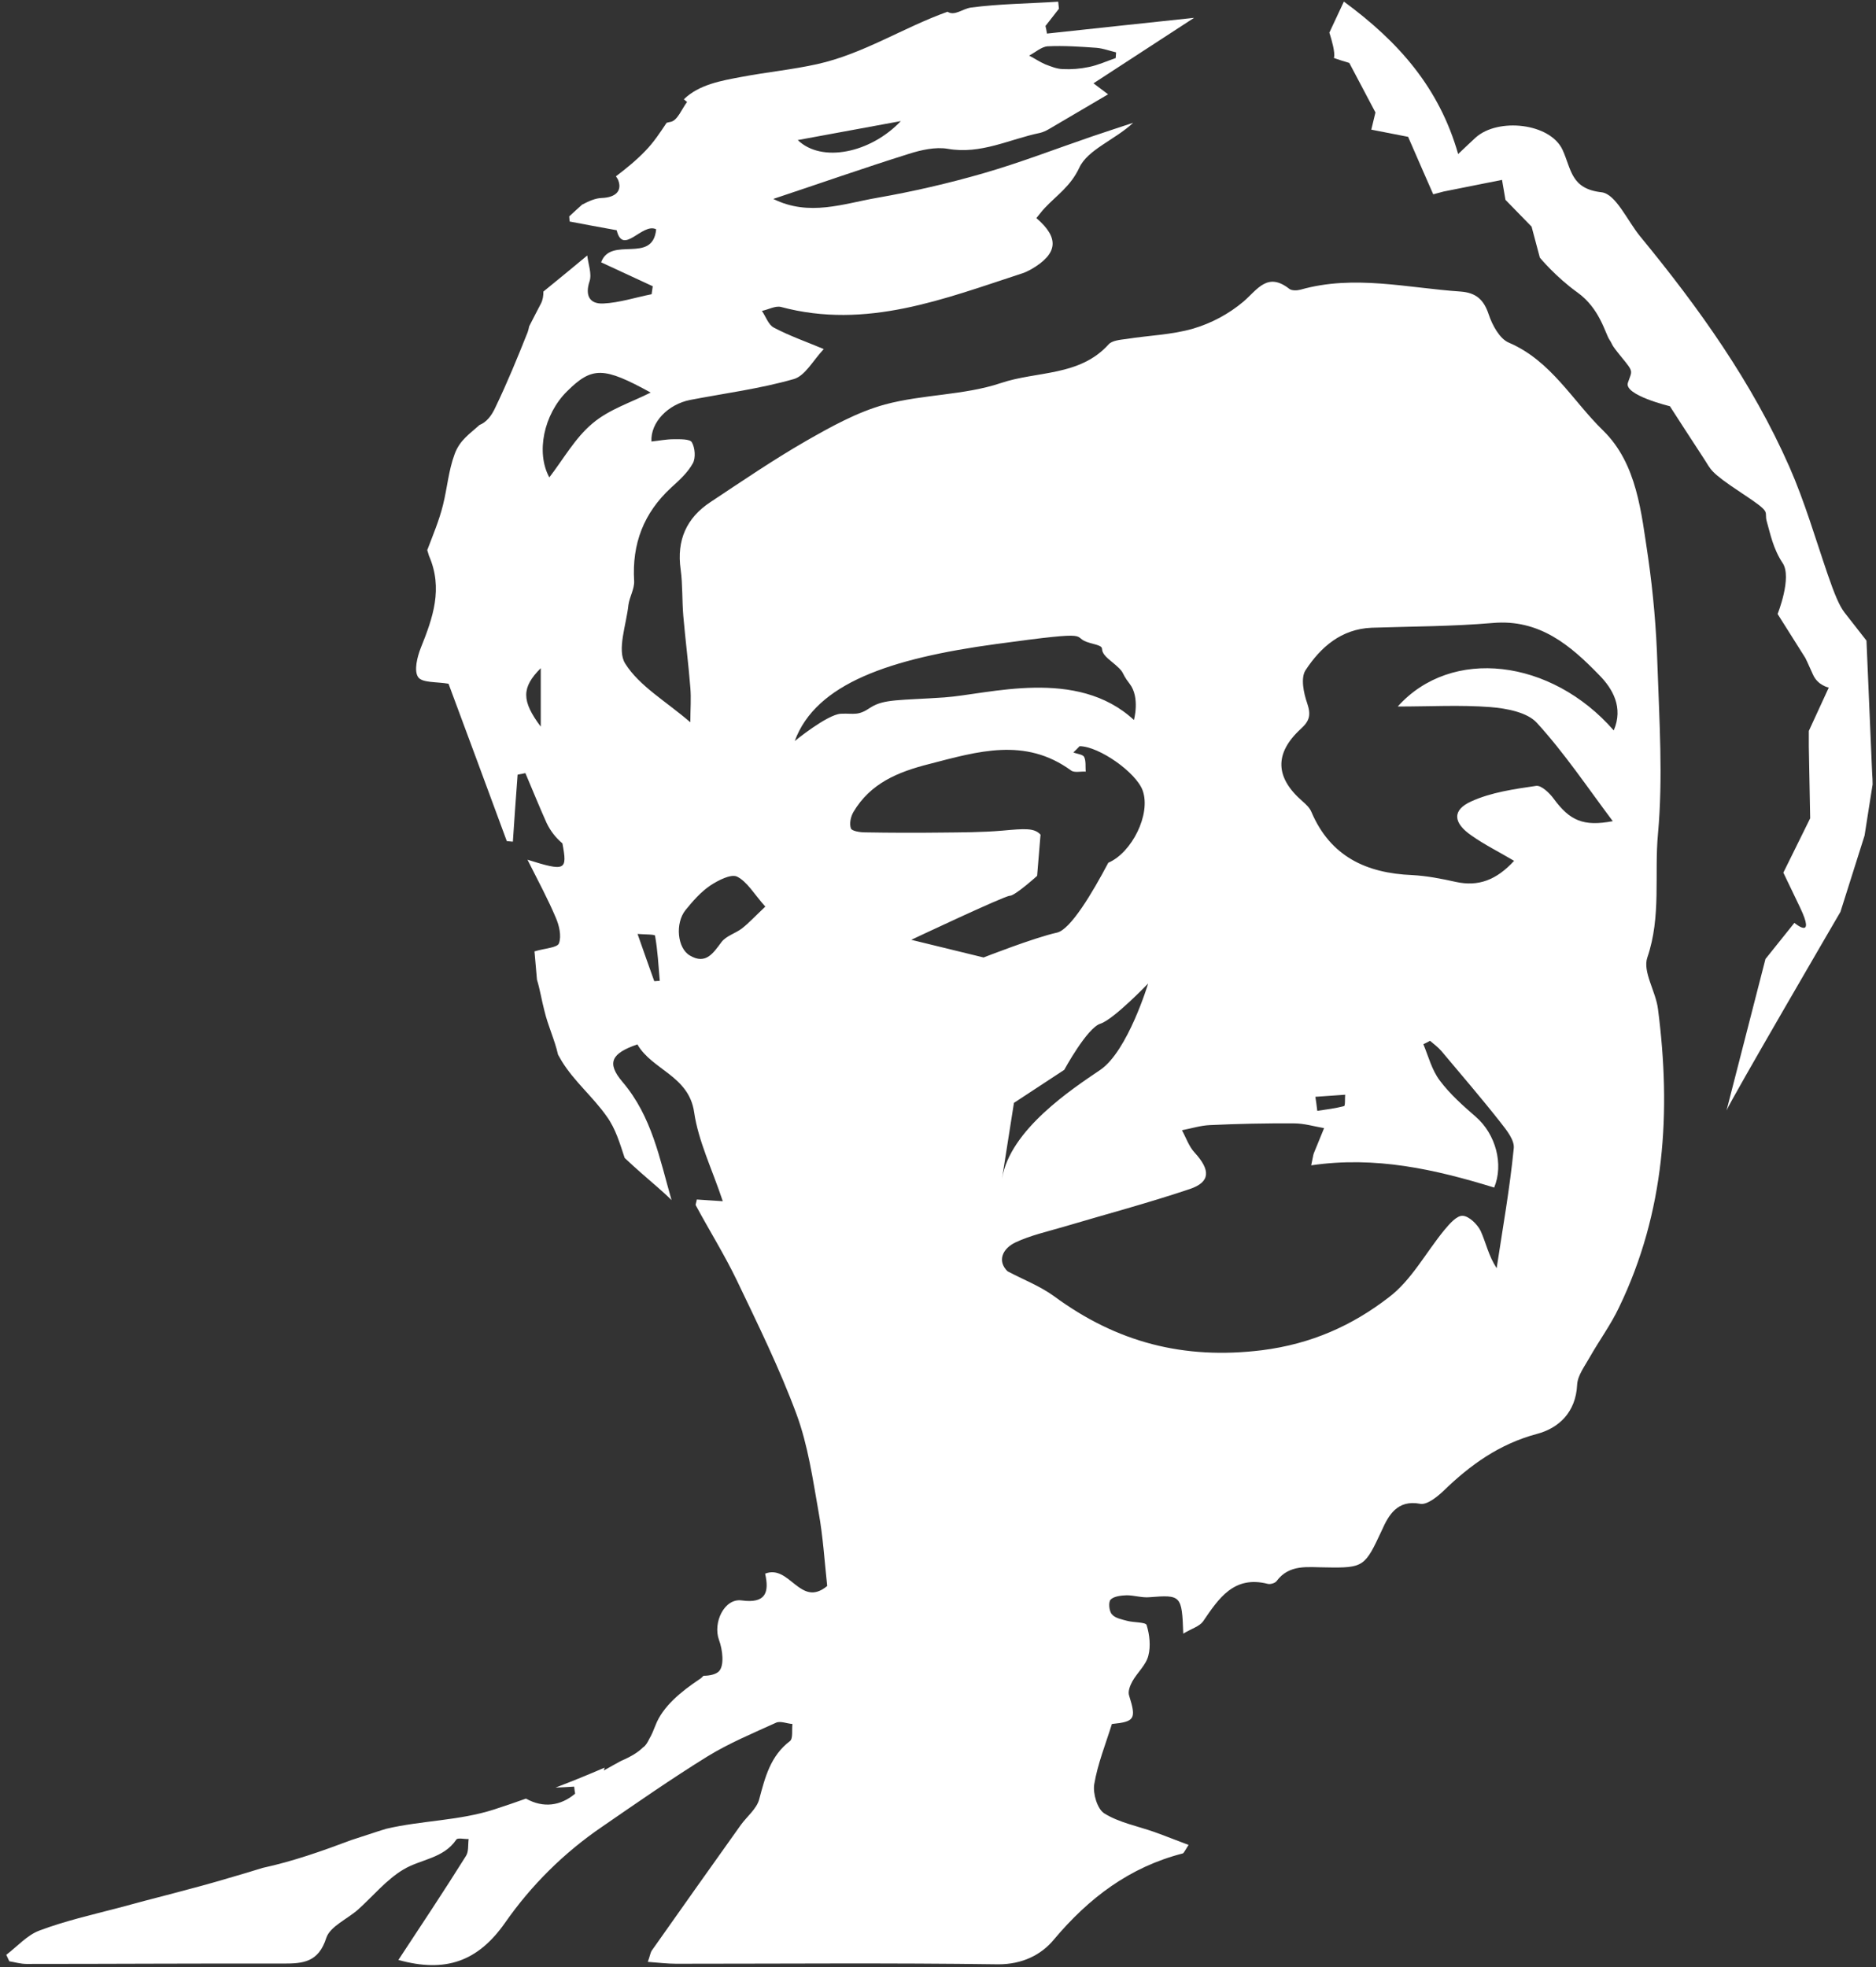
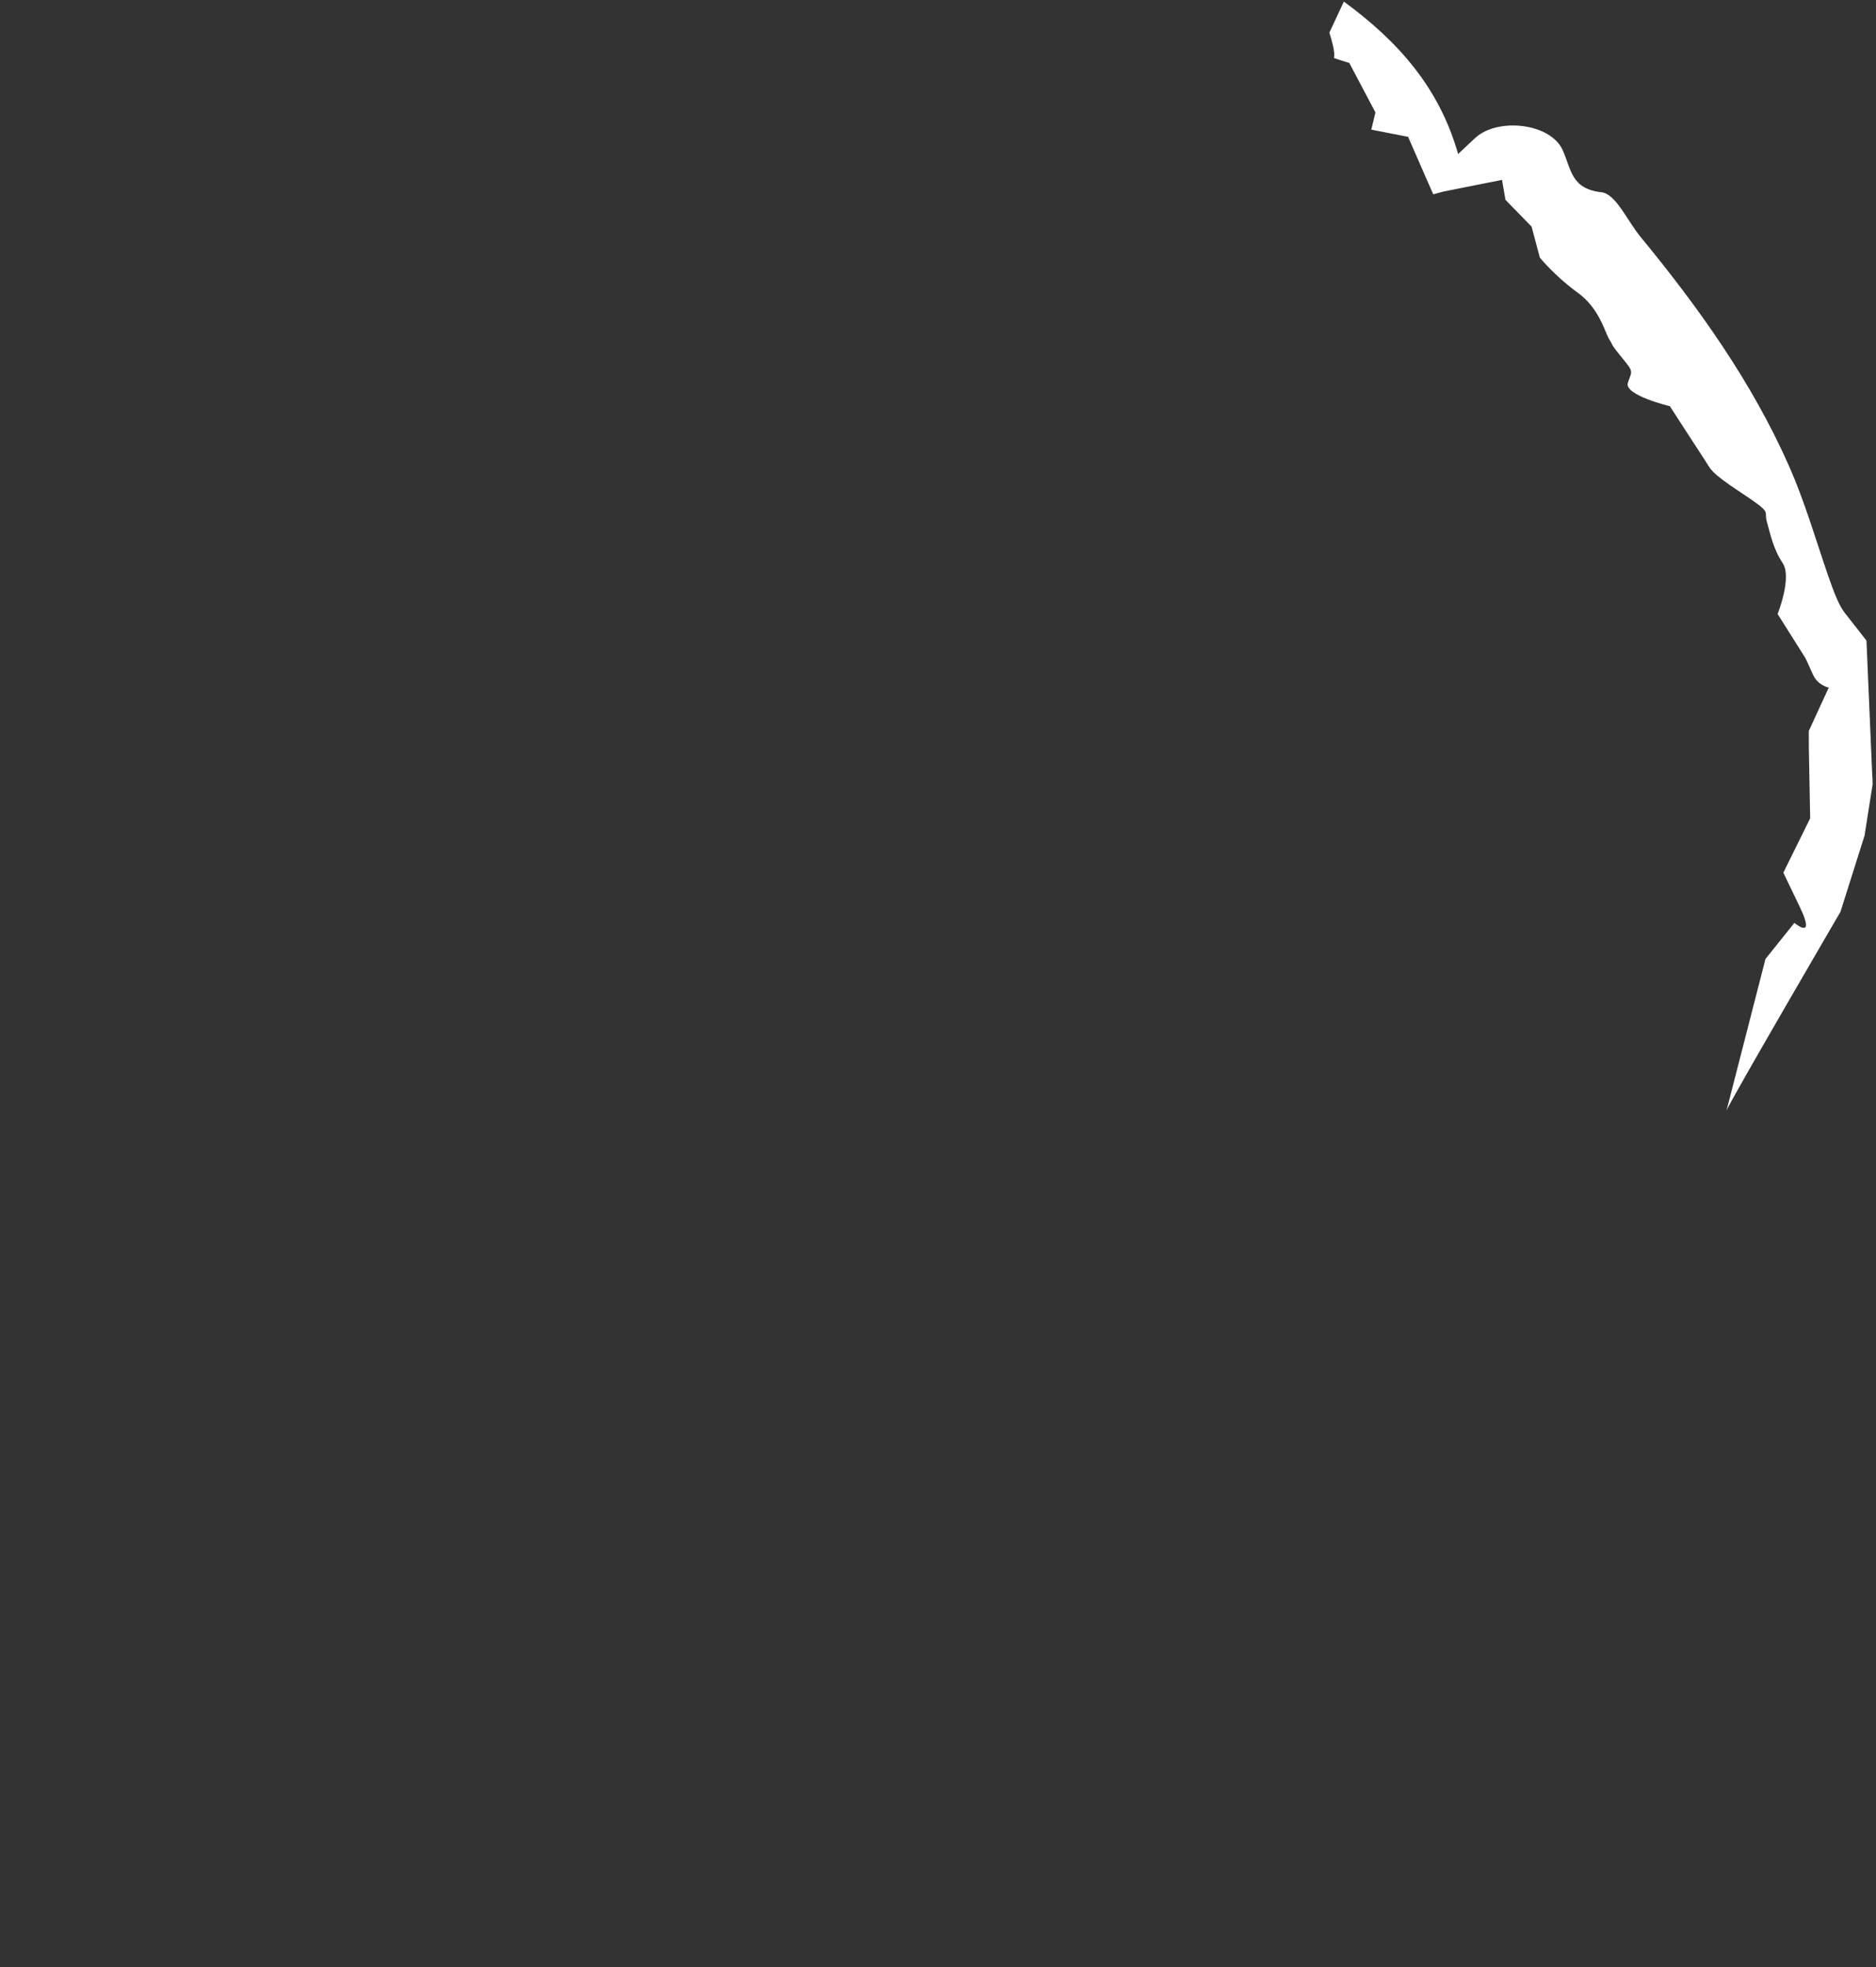
<svg xmlns="http://www.w3.org/2000/svg" width="165" height="173" viewBox="0 0 165 173" fill="none">
  <rect x="0" y="0" width="165" height="173" fill="#333333" stroke="none" />
-   <path d="M69.898 65.172C71.767 60.098 78.296 57.91 87.594 56.642C96.893 55.372 93.938 56.023 95.858 56.542C97.778 57.025 96.176 56.909 97.678 58.111C99.147 59.313 98.43 58.946 99.365 60.148C100.283 61.35 99.732 63.319 99.732 63.319C94.707 58.662 86.927 61.066 83.054 61.334C79.147 61.6 77.745 61.466 76.576 62.218C75.441 62.985 75.173 62.718 73.955 62.769C72.754 62.835 69.898 65.172 69.898 65.172ZM75.057 71.417C76.559 68.879 78.963 67.893 81.718 67.192C85.991 66.09 90.15 64.806 94.206 67.76C94.489 67.977 95.056 67.827 95.491 67.861C95.458 67.426 95.525 66.925 95.357 66.575C95.24 66.341 94.74 66.308 94.405 66.174C94.589 65.99 94.773 65.823 94.956 65.623C96.675 65.639 99.916 67.927 100.499 69.513C101.25 71.599 99.548 74.989 97.478 75.874C96.076 78.528 94.155 81.75 92.97 82.017C90.933 82.467 86.51 84.204 86.51 84.204L80.149 82.651C80.149 82.651 88.347 78.779 88.814 78.779C89.281 78.779 91.218 77.026 91.218 77.026L91.518 73.402C90.967 72.801 90.15 72.869 88.129 73.052C86.359 73.202 84.573 73.202 82.803 73.22C80.561 73.247 78.318 73.241 76.076 73.202C75.642 73.202 74.907 73.086 74.84 72.851C74.69 72.434 74.824 71.817 75.057 71.417ZM96.777 94.087C94.339 95.74 88.814 99.346 88.129 103.669L89.18 96.992L93.604 94.087C93.604 94.087 95.609 90.397 96.777 90.03C97.945 89.663 100.984 86.492 100.984 86.492C100.984 86.492 99.197 92.434 96.777 94.087ZM89.314 109.262C90.633 108.643 92.119 108.31 93.537 107.894C97.244 106.792 100.966 105.806 104.64 104.57C106.475 103.953 106.475 102.901 105.073 101.365C104.573 100.832 104.322 100.063 103.955 99.396C104.772 99.245 105.591 98.979 106.425 98.945C108.879 98.829 111.35 98.778 113.821 98.795C114.707 98.795 115.574 99.061 116.458 99.212L115.557 101.415C115.492 101.583 115.474 101.8 115.324 102.485C120.967 101.649 126.208 102.835 131.417 104.438C132.268 102.384 131.551 99.746 129.814 98.227C128.68 97.242 127.544 96.24 126.643 95.038C125.941 94.121 125.641 92.919 125.19 91.833C125.374 91.751 125.591 91.633 125.774 91.532C126.124 91.833 126.492 92.1 126.777 92.434C128.512 94.504 130.282 96.557 131.951 98.678C132.501 99.379 133.237 100.281 133.137 101.015C132.787 104.538 132.168 108.026 131.635 111.532C130.916 110.43 130.699 109.296 130.231 108.26C129.948 107.676 129.213 106.958 128.662 106.924C128.145 106.874 127.493 107.626 127.06 108.144C125.407 110.147 124.138 112.601 122.135 114.103C118.93 116.574 115.34 118.193 110.999 118.744C104.089 119.595 98.213 118.043 92.72 114.004C91.484 113.102 89.998 112.534 88.613 111.8C87.694 110.899 88.162 109.813 89.314 109.262ZM118.311 96.274C118.279 96.625 118.329 97.242 118.212 97.276C117.461 97.476 116.642 97.576 115.858 97.693C115.807 97.276 115.758 96.858 115.691 96.457C116.576 96.391 117.461 96.341 118.311 96.274ZM129.43 73.486C130.565 74.288 131.817 74.905 133.17 75.706C131.617 77.393 130.032 77.994 128.045 77.559C126.777 77.276 125.491 77.026 124.205 76.958C120.166 76.792 117.01 75.323 115.34 71.399C115.19 71.032 114.855 70.732 114.555 70.465C112.169 68.394 112.051 66.274 114.405 64.105C115.206 63.386 115.306 62.852 114.973 61.851C114.656 60.949 114.388 59.613 114.823 58.946C116.159 56.909 117.961 55.322 120.633 55.206C124.189 55.09 127.744 55.09 131.284 54.789C135.407 54.421 138.144 56.775 140.665 59.379C141.834 60.565 142.802 62.218 141.934 64.237C136.425 57.927 127.644 56.875 122.936 62.134C125.791 62.134 128.462 61.983 131.084 62.184C132.501 62.301 134.322 62.634 135.173 63.57C137.611 66.24 139.63 69.263 141.85 72.218C139.264 72.701 138.078 72.184 136.643 70.231C136.275 69.73 135.556 69.045 135.107 69.113C133.17 69.396 131.166 69.68 129.43 70.465C127.694 71.233 127.795 72.368 129.43 73.486ZM67.311 79.731C66.41 80.582 65.875 81.165 65.258 81.65C64.691 82.084 63.872 82.301 63.455 82.852C62.72 83.837 62.069 84.855 60.684 84.036C59.565 83.403 59.364 81.183 60.298 80.031C60.935 79.246 61.635 78.445 62.47 77.877C63.155 77.427 64.273 76.842 64.824 77.092C65.725 77.543 66.31 78.611 67.311 79.731ZM58.029 86.257C57.862 86.274 57.712 86.274 57.545 86.291C57.094 85.005 56.626 83.737 56.075 82.135C56.676 82.184 57.595 82.167 57.612 82.285C57.846 83.585 57.912 84.921 58.029 86.257ZM52.102 37.244C50.584 38.512 49.55 40.381 48.314 41.984C47.128 39.814 47.813 36.459 49.865 34.421C52.086 32.218 53.088 32.252 57.227 34.522C55.558 35.373 53.571 35.992 52.102 37.244ZM70.166 12.318C73.271 11.751 75.992 11.25 79.231 10.649C76.576 13.454 72.27 14.355 70.166 12.318ZM90.516 4.89C91.067 4.605 91.6 4.105 92.151 4.072C93.588 4.004 95.024 4.105 96.442 4.205C97.026 4.255 97.594 4.473 98.162 4.605L98.129 5.106C97.344 5.374 96.593 5.725 95.774 5.891C95.012 6.053 94.233 6.115 93.455 6.075C92.937 6.058 92.419 5.841 91.935 5.657C91.434 5.441 90.999 5.14 90.516 4.89ZM47.561 63.904C45.858 61.633 45.858 60.465 47.561 58.762V63.904ZM0.552 171.915L0.818 172.483C1.319 172.566 1.82 172.716 2.321 172.716C9.85 172.716 17.378 172.666 24.925 172.684C26.644 172.684 28.012 172.584 28.697 170.43C29.032 169.411 30.55 168.777 31.502 167.926C32.804 166.756 33.974 165.322 35.442 164.436C36.961 163.501 38.998 163.468 40.133 161.782C40.25 161.598 40.834 161.748 41.218 161.732C41.152 162.249 41.234 162.834 40.984 163.218C39.031 166.339 36.993 169.395 35.04 172.366C39.181 173.518 42.037 172.5 44.423 169.094C46.726 165.791 49.611 162.934 52.938 160.664C55.993 158.56 59.064 156.423 62.219 154.47C64.122 153.302 66.208 152.434 68.263 151.499C68.646 151.331 69.215 151.582 69.698 151.615C69.632 152.132 69.766 152.883 69.481 153.117C67.762 154.42 67.295 156.289 66.777 158.226C66.559 159.077 65.693 159.745 65.142 160.514C62.533 164.173 59.934 167.84 57.345 171.514C57.195 171.715 57.178 171.999 56.977 172.534C57.896 172.6 58.68 172.7 59.465 172.7C68.897 172.7 78.362 172.616 87.812 172.75C89.899 172.75 91.568 171.933 92.686 170.58C95.774 166.907 99.347 164.202 104.023 163C104.121 162.968 104.188 162.8 104.538 162.249C103.454 161.848 102.469 161.447 101.485 161.098C99.998 160.58 98.412 160.279 97.127 159.478C96.51 159.094 96.108 157.725 96.242 156.908C96.543 155.121 97.244 153.384 97.795 151.615C99.816 151.415 99.948 151.164 99.313 149.127C99.179 148.76 99.397 148.227 99.598 147.859C100.032 147.091 100.8 146.424 101 145.605C101.217 144.787 101.116 143.769 100.85 142.918C100.782 142.65 99.732 142.7 99.163 142.55C98.68 142.417 98.079 142.317 97.795 141.966C97.544 141.698 97.478 140.897 97.678 140.681C97.963 140.38 98.612 140.314 99.097 140.296C99.764 140.296 100.449 140.53 101.116 140.464C103.871 140.246 103.955 140.296 104.071 143.669C104.79 143.235 105.491 143.034 105.808 142.6C107.194 140.564 108.529 138.527 111.517 139.294C111.735 139.345 112.135 139.228 112.269 139.062C113.404 137.525 115.04 137.842 116.592 137.842C119.998 137.91 120.048 137.759 121.55 134.554C122.118 133.284 122.886 131.866 124.906 132.25C125.491 132.367 126.375 131.666 126.943 131.131C129.313 128.827 131.868 126.992 135.173 126.106C137.092 125.605 138.595 124.203 138.713 121.799C138.745 120.965 139.396 120.13 139.831 119.345C140.665 117.876 141.684 116.49 142.401 114.972C146.442 106.608 146.993 97.759 145.825 88.744C145.64 87.193 144.455 85.456 144.889 84.204C146.124 80.598 145.49 76.908 145.825 73.32C146.274 68.378 145.941 63.386 145.774 58.411C145.677 55.271 145.404 52.139 144.957 49.029C144.355 45.073 143.988 40.8 141.015 37.877C138.312 35.257 136.441 31.734 132.703 30.132C131.901 29.797 131.249 28.595 130.934 27.644C130.499 26.342 129.814 25.741 128.462 25.64C123.772 25.324 119.096 24.138 114.388 25.474C114.088 25.556 113.621 25.574 113.404 25.406C111.484 23.904 110.632 25.424 109.364 26.526C108.073 27.61 106.573 28.417 104.957 28.896C103.07 29.447 101.034 29.497 99.047 29.814C98.512 29.881 97.811 29.948 97.51 30.282C94.956 33.119 91.184 32.618 88.028 33.688C84.791 34.772 81.167 34.672 77.828 35.573C75.391 36.242 73.087 37.526 70.866 38.796C67.995 40.449 65.258 42.318 62.487 44.155C60.382 45.54 59.498 47.511 59.865 50.081C60.049 51.417 59.983 52.802 60.099 54.17C60.282 56.275 60.55 58.361 60.717 60.465C60.801 61.432 60.717 62.418 60.717 63.52C58.547 61.65 56.243 60.348 54.991 58.361C54.24 57.177 55.091 54.939 55.274 53.186C55.375 52.485 55.809 51.784 55.775 51.099C55.576 47.827 56.61 45.107 59.046 42.869C59.749 42.234 60.484 41.567 60.935 40.749C61.2 40.281 61.134 39.38 60.851 38.896C60.684 38.596 59.799 38.628 59.248 38.628C58.597 38.628 57.946 38.762 57.295 38.829C57.211 37.126 58.764 35.557 60.7 35.172C63.739 34.589 66.844 34.188 69.816 33.337C70.817 33.053 71.519 31.684 72.453 30.699C70.95 30.064 69.449 29.547 68.063 28.812C67.578 28.561 67.362 27.844 67.011 27.343C67.578 27.227 68.197 26.876 68.68 26.993C76.209 29.012 83.054 26.275 89.965 24.022C90.216 23.938 90.466 23.804 90.717 23.671C93.037 22.319 93.205 20.933 91.151 19.18C91.402 18.879 91.634 18.562 91.885 18.296C92.954 17.16 94.155 16.391 94.924 14.756C95.657 13.153 98.061 12.302 99.664 10.8C98.462 11.2 97.26 11.585 96.042 12.002C92.87 13.086 89.731 14.305 86.493 15.239C83.423 16.124 80.308 16.844 77.16 17.394C74.173 17.911 71.168 19.063 68.013 17.494C71.986 16.175 75.926 14.789 79.915 13.537C81.017 13.187 82.269 12.903 83.354 13.086C86.277 13.604 88.797 12.234 91.484 11.685C91.752 11.617 92.001 11.501 92.235 11.367C93.972 10.349 95.675 9.347 97.46 8.295C97.26 8.145 96.809 7.811 96.176 7.328C99.031 5.474 101.784 3.671 105.023 1.568C100.449 2.051 96.276 2.502 92.085 2.953C92.053 2.72 92.001 2.502 91.953 2.285C92.352 1.768 92.754 1.267 93.137 0.767C93.121 0.566 93.087 0.366 93.071 0.148C90.516 0.316 87.928 0.332 85.39 0.666C84.639 0.783 83.955 1.434 83.338 1.033C79.448 2.419 75.942 4.739 71.869 5.641C69.682 6.126 67.444 6.342 65.242 6.759C63.455 7.093 61.486 7.428 60.15 8.73C60.25 8.83 60.334 8.896 60.432 8.963C59.965 9.581 59.599 10.582 58.998 10.716C58.873 10.736 58.75 10.764 58.63 10.8C58.062 11.651 57.495 12.519 56.76 13.27C55.959 14.105 55.074 14.822 54.172 15.507C54.256 15.64 54.34 15.742 54.372 15.842C54.723 16.742 54.206 17.36 52.938 17.411C52.353 17.427 51.786 17.694 51.201 17.994C50.818 18.346 50.45 18.663 50.065 19.029C50.083 19.18 50.083 19.33 50.099 19.48C51.301 19.714 52.503 19.931 54.24 20.248C54.791 22.535 56.493 19.548 57.712 20.165C57.411 23.27 53.723 20.716 52.871 23.07C54.456 23.804 55.943 24.489 57.411 25.174C57.377 25.406 57.345 25.624 57.311 25.875C55.892 26.157 54.473 26.626 53.054 26.692C51.868 26.742 51.435 26.007 51.852 24.739C52.07 24.072 51.736 23.236 51.652 22.469C50.372 23.533 49.087 24.59 47.795 25.64C47.795 26.007 47.745 26.375 47.579 26.692C47.228 27.377 46.877 28.028 46.543 28.696C46.511 28.871 46.466 29.044 46.409 29.214C45.525 31.434 44.624 33.638 43.588 35.791C43.238 36.575 42.771 37.143 42.17 37.376C41.318 38.161 40.433 38.696 39.982 39.948C39.449 41.383 39.333 42.935 38.964 44.404C38.631 45.758 38.08 47.06 37.578 48.378C37.628 48.545 37.678 48.729 37.73 48.879C38.982 51.75 38.08 54.321 37.011 56.975C36.694 57.776 36.394 58.996 36.777 59.547C37.127 60.064 38.397 59.947 39.449 60.13C41.084 64.538 42.837 69.245 44.574 73.971L45.108 74.02C45.241 72.05 45.375 70.081 45.525 68.127L46.21 67.993C46.827 69.446 47.428 70.932 48.08 72.385C48.41 73.071 48.882 73.68 49.466 74.171C49.916 76.558 49.748 76.658 46.393 75.606C47.361 77.527 48.196 79.078 48.881 80.698C49.181 81.383 49.398 82.317 49.164 82.952C49.031 83.353 47.946 83.386 47.01 83.669C47.078 84.371 47.144 85.188 47.228 86.157C47.495 87.025 47.629 87.927 47.879 88.878C48.196 90.23 48.781 91.416 49.081 92.751C49.198 92.951 49.298 93.135 49.416 93.335C50.516 95.122 52.17 96.475 53.371 98.194C54.156 99.279 54.523 100.581 54.941 101.833C55.875 102.717 56.86 103.569 57.846 104.42C58.263 104.788 58.679 105.155 59.064 105.54C58.029 101.95 57.345 98.194 54.757 95.156C53.322 93.469 53.773 92.634 56.059 91.849C57.361 94.103 60.584 94.604 61.051 97.809C61.418 100.347 62.62 102.785 63.572 105.64C62.353 105.556 61.819 105.522 61.284 105.49C61.251 105.756 61.151 105.923 61.2 106.007C62.386 108.21 63.722 110.348 64.807 112.601C66.66 116.474 68.564 120.347 70.049 124.353C71.068 127.108 71.485 130.079 72.002 133.002C72.386 135.121 72.52 137.291 72.754 139.479C70.383 141.448 69.465 137.542 67.295 138.393C67.662 140.013 67.378 141.047 65.224 140.747C63.704 140.547 62.686 142.7 63.237 144.22C63.555 145.072 63.722 146.474 63.237 146.975C62.988 147.241 62.452 147.375 61.869 147.375C61.749 147.513 61.608 147.632 61.452 147.726C59.965 148.726 58.279 150.062 57.645 151.749C57.461 152.216 57.311 152.583 57.111 152.917C56.977 153.201 56.794 153.502 56.61 153.636C56.61 153.636 56.594 153.652 56.577 153.652C56.109 154.119 55.524 154.47 54.607 154.87C54.156 155.121 53.655 155.387 53.104 155.706C53.136 155.625 53.159 155.541 53.172 155.455C51.749 156.071 50.313 156.655 48.865 157.208C49.416 157.19 49.949 157.158 50.5 157.124C50.516 157.324 50.55 157.525 50.584 157.743C49.298 158.827 47.779 159.027 46.26 158.176C45.336 158.508 44.406 158.825 43.472 159.127C40.383 160.129 37.094 160.095 33.974 160.83C33.722 160.897 33.471 160.997 33.221 161.064C32.47 161.315 31.686 161.565 30.919 161.816C28.297 162.8 25.792 163.685 23.104 164.27C22.12 164.57 21.151 164.871 20.149 165.154C16.911 166.123 13.606 166.907 10.334 167.808C8.03 168.409 5.693 168.944 3.473 169.779C2.387 170.18 1.518 171.181 0.552 171.915Z" fill="white" />
  <path d="M117.285 5.066C117.343 5.144 118.674 5.534 118.674 5.534L120.975 9.89L120.61 11.402L123.848 12.034L125.208 15.154L126.058 17.088L126.962 16.846L132.107 15.819L132.41 17.575L134.708 19.932L135.434 22.657C135.434 22.657 136.823 24.349 138.763 25.738C140.699 27.131 141.183 29.309 141.545 29.856C141.907 30.398 141.545 30.098 142.634 31.43C143.723 32.757 143.542 32.576 143.177 33.665C142.814 34.754 146.871 35.724 146.871 35.724C146.871 35.724 149.291 39.476 149.895 40.383C150.499 41.291 150.319 41.472 153.161 43.346C156.005 45.223 155.097 44.858 155.401 45.889C155.701 46.916 155.943 48.248 156.79 49.518C157.636 50.788 156.346 53.996 156.346 53.996L158.787 57.867C158.787 57.867 159.029 58.352 159.453 59.318C159.875 60.287 160.846 60.469 160.846 60.469L159.091 64.282V65.629L159.21 71.965L156.851 76.745L158.302 79.769C159.757 82.792 157.822 81.161 157.822 81.161L155.278 84.338L151.855 97.659C152.16 96.841 161.873 80.192 161.873 80.192L163.997 73.474V73.465L164.354 71.189L164.703 68.983C164.703 68.65 164.687 68.353 164.667 68.091L164.622 67.096V67.088L164.162 56.339L162.309 53.967L162.234 53.873C161.778 53.281 161.35 52.258 160.747 50.504C159.663 47.34 158.726 44.111 157.382 41.057C154.102 33.62 149.414 27.058 144.269 20.804C143.139 19.436 142.12 17.048 140.856 16.909C138.159 16.604 138.217 14.902 137.436 13.189C136.351 10.815 131.744 10.33 129.78 12.105C129.399 12.45 129.029 12.811 128.248 13.547C126.58 7.7 122.997 3.661 118.198 0.139L116.92 2.872C116.92 2.872 117.285 3.96 117.343 4.626C117.384 5.082 117.314 5.082 117.285 5.066Z" fill="white" />
</svg>